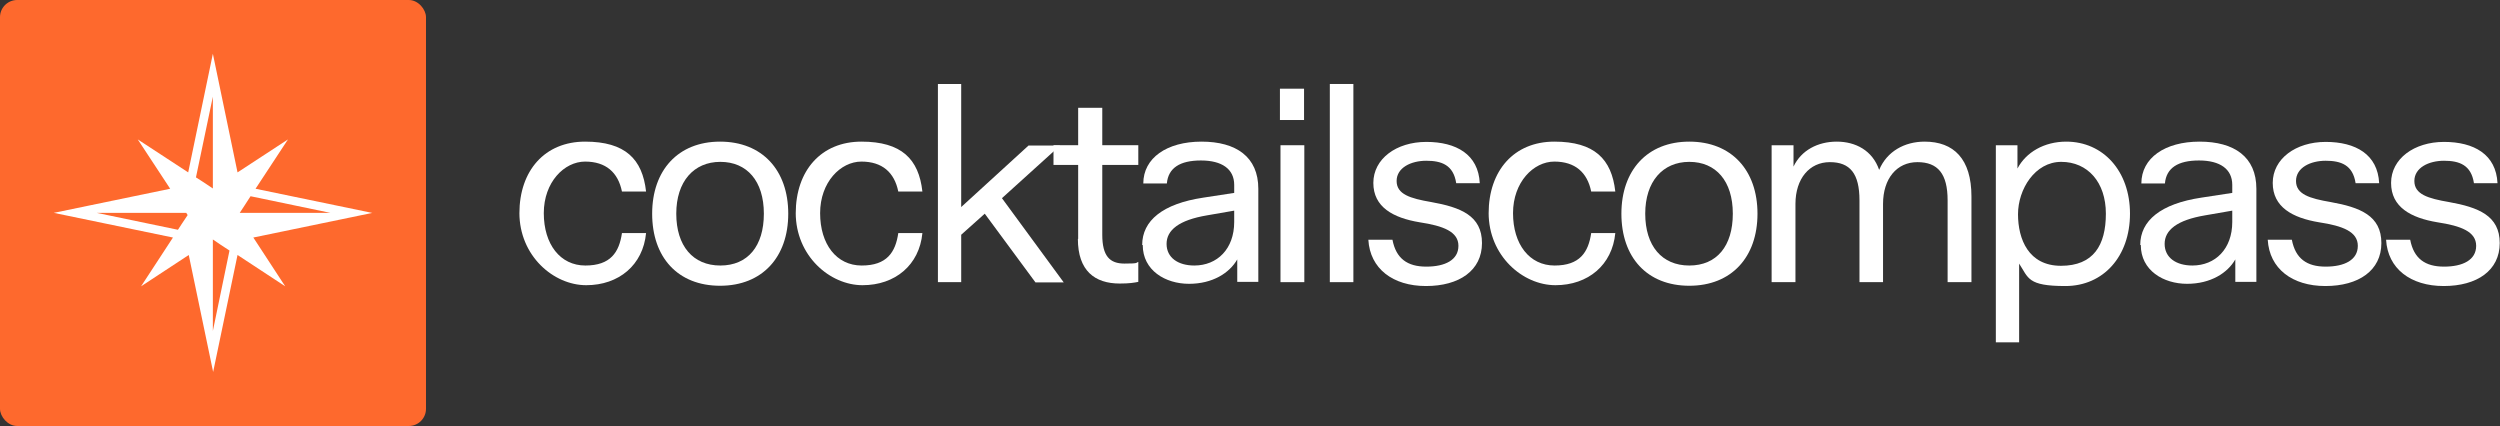
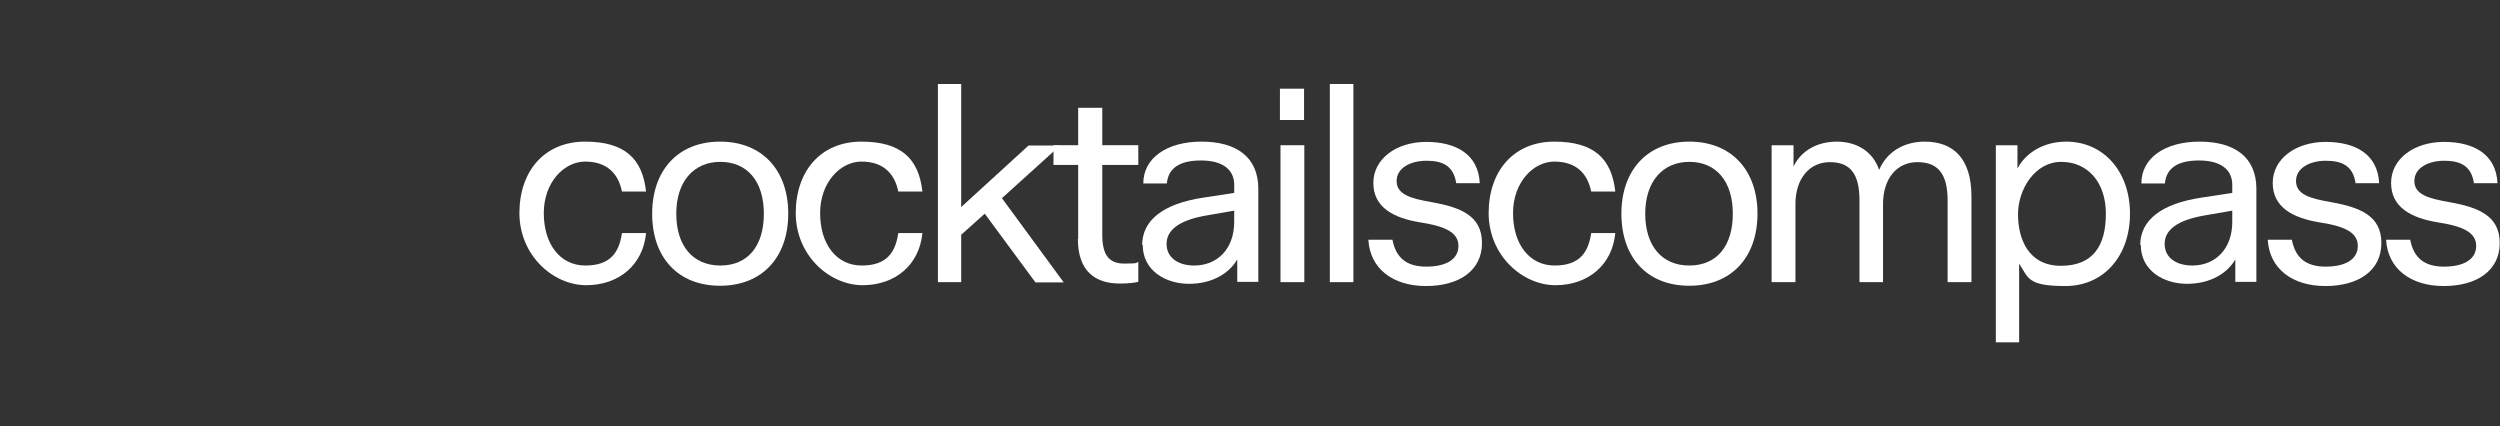
<svg xmlns="http://www.w3.org/2000/svg" id="Layer_1" version="1.1" viewBox="0 0 902 153.7">
  <rect x="0" y="0" width="902" height="153.7" fill="#333333" stroke="none" />
-   <rect width="153.7" height="153.7" rx="6.2" ry="6.2" style="fill: #fe692d;" />
-   <path d="M134.2,76.8l-42-8.7,11.7-17.8-18.2,11.9-8.9-42.8-8.9,42.8-18.2-11.9,11.7,17.8-42,8.7,43,8.9-11.5,17.6,17.2-11.3,8.8,42.2,8.8-42.2,17.2,11.3-11.5-17.6,43-8.9ZM119.3,76.8h-32.8l1.7-2.6,2.2-3.4,28.8,6ZM76.8,34.4v33.6h0s-3.6-2.4-3.6-2.4l-2.5-1.6,6.2-29.6ZM34.4,76.8h32.8l.5.8-2,3-1.5,2.3-29.8-6.2ZM76.8,119.3v-32.9l2.8,1.9,3.2,2.1-6,29Z" style="fill: #fff;" />
  <g>
    <path d="M187.4,77c0-15.5,9.2-25.9,23.7-25.9s20.7,6.3,22,18h-8.7c-1.4-6.9-5.8-10.8-13.3-10.8s-14.9,7.4-14.9,18.6,5.9,18.9,15,18.9,12.2-4.8,13.2-11.7h8.7c-1.1,11.5-9.8,18.8-21.6,18.8s-24.1-10.6-24.1-26.1Z" style="fill: #fff;" />
    <path d="M235.3,77.1c0-15.6,9.3-26,24.5-26s24.6,10.3,24.6,26-9.4,26-24.6,26-24.5-10.2-24.5-26ZM275.6,77.1c0-11.8-6.1-18.7-15.7-18.7s-15.9,7.1-15.9,18.7,6,18.7,15.9,18.7,15.7-7,15.7-18.7Z" style="fill: #fff;" />
    <path d="M287.1,77c0-15.5,9.2-25.9,23.7-25.9s20.7,6.3,22,18h-8.7c-1.4-6.9-5.8-10.8-13.3-10.8s-14.9,7.4-14.9,18.6,5.9,18.9,15,18.9,12.2-4.8,13.2-11.7h8.7c-1.1,11.5-9.8,18.8-21.6,18.8s-24.1-10.6-24.1-26.1Z" style="fill: #fff;" />
    <path d="M338.4,30.3h8.4v44.4l24.3-22.2h11.4l-21,19,22.3,30.4h-10.2l-18.3-24.8-8.5,7.6v17.1h-8.4V30.3Z" style="fill: #fff;" />
    <path d="M389,86.2v-26.7h-8.9v-7.1h8.9v-13.5h8.7v13.5h13v7.1h-13v25.2c0,7.7,2.7,10.4,8,10.4s4-.3,5-.6v7.2c-1.5.3-3.2.6-6.7.6-9,0-15.1-4.6-15.1-16.1Z" style="fill: #fff;" />
    <path d="M412.1,88.4c0-8.8,7.4-14.9,22.1-17.1l11.1-1.7v-2.9c0-5.7-4.4-8.8-12-8.8s-11.8,2.7-12.3,8.3h-8.5c0-9.2,8.5-15.1,21-15.1s20.5,5.5,20.5,17v33.6h-7.6v-8.1c-2.8,4.9-8.9,8.8-17.4,8.8s-16.7-4.8-16.7-14ZM430.9,95.8c8.3,0,14.4-6,14.4-15.7v-4.1l-9.8,1.7c-10.1,1.7-14.6,5.3-14.6,10.3s4.2,7.8,10,7.8Z" style="fill: #fff;" />
    <path d="M461.8,32h8.7v11.3h-8.7v-11.3ZM462,52.4h8.6v49.4h-8.6v-49.4Z" style="fill: #fff;" />
    <path d="M479.8,30.3h8.5v71.5h-8.5V30.3Z" style="fill: #fff;" />
    <path d="M493.9,86.5h8.5c1.3,6.8,5.4,9.7,12.2,9.7s11.6-2.4,11.6-7.5-5.4-7.2-14-8.5c-9.6-1.6-16.7-5.5-16.7-14.2s8.3-14.8,19.1-14.8,18.8,4.5,19.3,14.9h-8.5c-1-6.6-5.3-8.1-10.8-8.1s-10.7,2.5-10.7,7.3,4.9,6.3,12.5,7.6c10.6,1.9,18.3,4.9,18.3,14.8s-8.2,15.5-20.2,15.5-20.2-6.3-20.8-16.7Z" style="fill: #fff;" />
    <path d="M537.1,77c0-15.5,9.2-25.9,23.7-25.9s20.7,6.3,22,18h-8.7c-1.4-6.9-5.8-10.8-13.3-10.8s-14.9,7.4-14.9,18.6,5.9,18.9,15,18.9,12.2-4.8,13.2-11.7h8.7c-1.1,11.5-9.8,18.8-21.6,18.8s-24.1-10.6-24.1-26.1Z" style="fill: #fff;" />
    <path d="M585,77.1c0-15.6,9.3-26,24.5-26s24.6,10.3,24.6,26-9.4,26-24.6,26-24.5-10.2-24.5-26ZM625.2,77.1c0-11.8-6.1-18.7-15.7-18.7s-15.9,7.1-15.9,18.7,6,18.7,15.9,18.7,15.7-7,15.7-18.7Z" style="fill: #fff;" />
    <path d="M639.1,52.4h8v7.7c2.8-5.9,8.8-9,15.6-9s12.9,3.2,15.3,10.2c2.8-6.7,9.2-10.2,16.4-10.2,10.5,0,16.9,6.2,16.9,19.8v30.9h-8.6v-29.5c0-9.6-3.5-13.8-10.9-13.8s-12.4,5.9-12.4,15.1v28.2h-8.5v-29.5c0-9.7-3.4-13.8-10.7-13.8s-12.4,5.9-12.4,15.1v28.2h-8.6v-49.4Z" style="fill: #fff;" />
    <path d="M720.2,52.4h7.7v8.4c3.1-5.9,9.7-9.7,17.6-9.7,13.3,0,23,10.6,23,26s-9.6,26.1-23.3,26.1-13.3-2.9-16.7-8.1v28.4h-8.4V52.4ZM759.8,77.1c0-11.4-6.6-18.7-16.1-18.7s-15.6,9.9-15.6,18.9,3.8,18.6,15.5,18.6,16.2-7.4,16.2-18.8Z" style="fill: #fff;" />
    <path d="M772.2,88.4c0-8.8,7.4-14.9,22.1-17.1l11.1-1.7v-2.9c0-5.7-4.4-8.8-12-8.8s-11.8,2.7-12.3,8.3h-8.5c0-9.2,8.5-15.1,21-15.1s20.5,5.5,20.5,17v33.6h-7.6v-8.1c-2.8,4.9-8.9,8.8-17.4,8.8s-16.7-4.8-16.7-14ZM791,95.8c8.3,0,14.4-6,14.4-15.7v-4.1l-9.8,1.7c-10.1,1.7-14.6,5.3-14.6,10.3s4.2,7.8,10,7.8Z" style="fill: #fff;" />
    <path d="M818.4,86.5h8.5c1.3,6.8,5.4,9.7,12.2,9.7s11.6-2.4,11.6-7.5-5.4-7.2-14-8.5c-9.6-1.6-16.7-5.5-16.7-14.2s8.3-14.8,19.1-14.8,18.8,4.5,19.3,14.9h-8.5c-1-6.6-5.3-8.1-10.8-8.1s-10.7,2.5-10.7,7.3,4.9,6.3,12.5,7.6c10.6,1.9,18.3,4.9,18.3,14.8s-8.2,15.5-20.2,15.5-20.2-6.3-20.8-16.7Z" style="fill: #fff;" />
    <path d="M861.1,86.5h8.5c1.3,6.8,5.4,9.7,12.2,9.7s11.6-2.4,11.6-7.5-5.4-7.2-14-8.5c-9.6-1.6-16.7-5.5-16.7-14.2s8.3-14.8,19.1-14.8,18.8,4.5,19.3,14.9h-8.5c-1-6.6-5.3-8.1-10.8-8.1s-10.7,2.5-10.7,7.3,4.9,6.3,12.5,7.6c10.6,1.9,18.3,4.9,18.3,14.8s-8.2,15.5-20.2,15.5-20.2-6.3-20.8-16.7Z" style="fill: #fff;" />
  </g>
</svg>